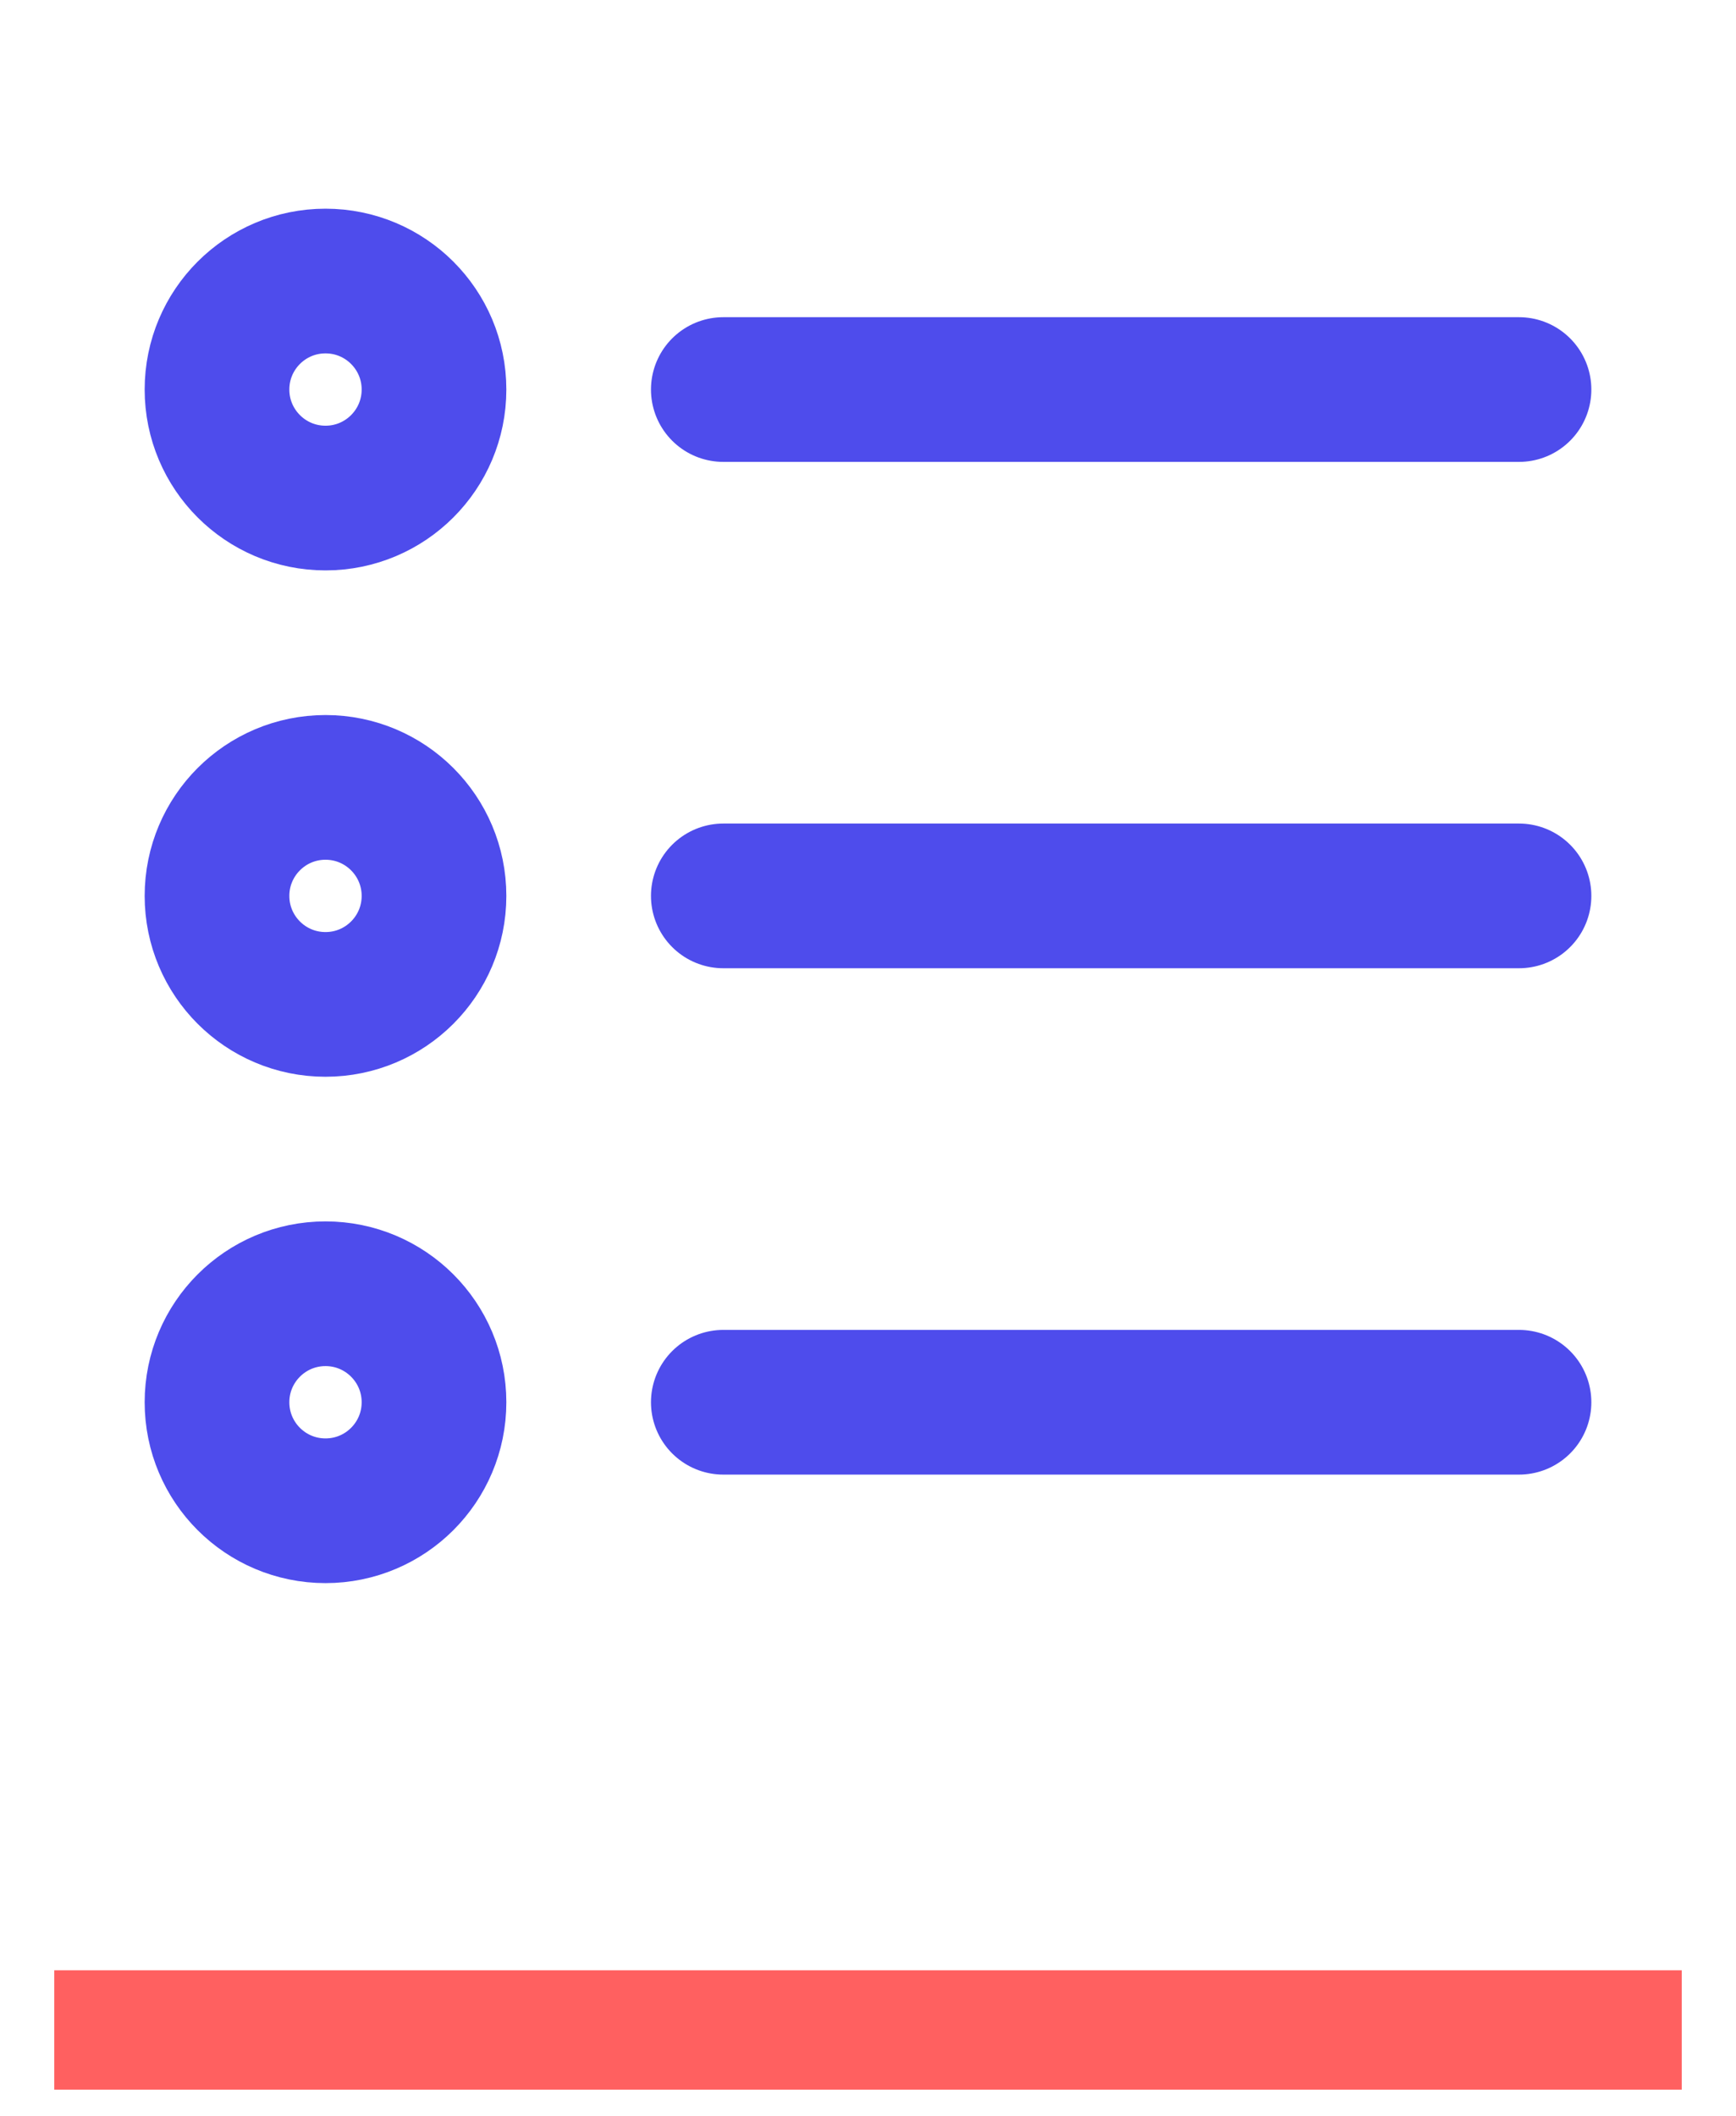
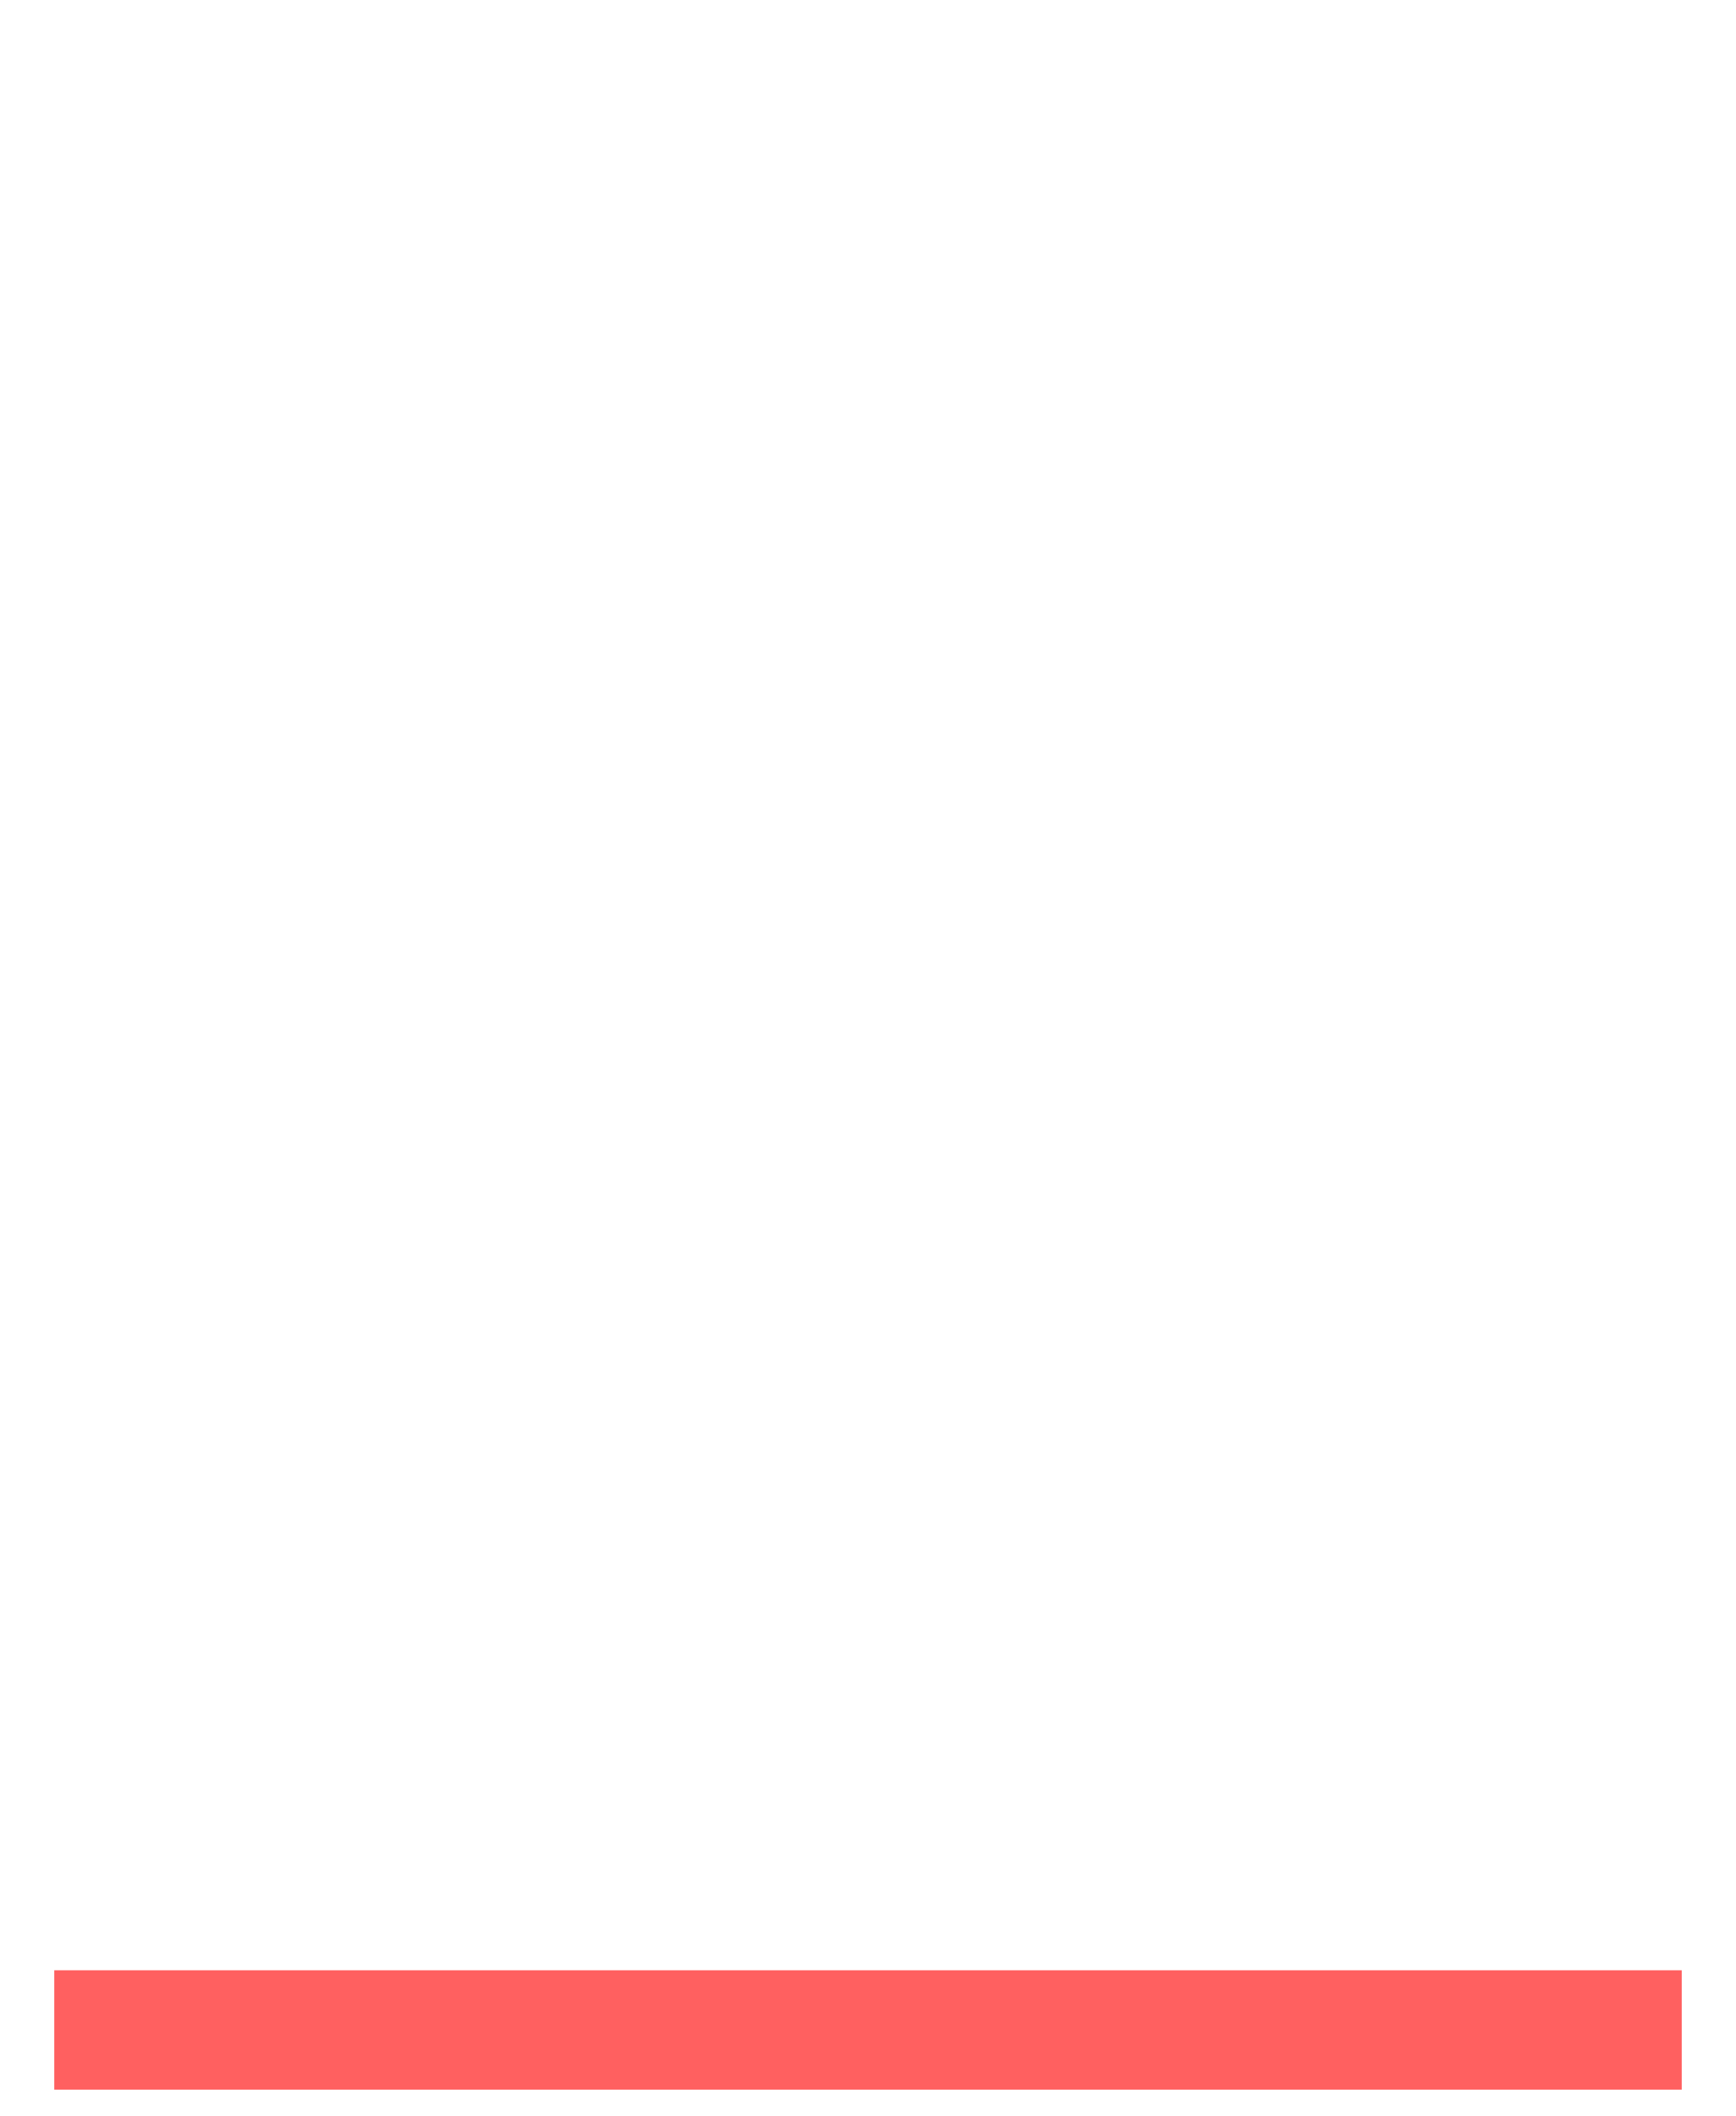
<svg xmlns="http://www.w3.org/2000/svg" width="32" height="39" viewBox="0 0 32 39" fill="none">
-   <path d="M28 7.18L13.333 7.18M28 25.846L13.333 25.846M28 16.513L13.333 16.513M8 7.18C8 8.284 7.105 9.18 6 9.18C4.895 9.18 4 8.284 4 7.18C4 6.075 4.895 5.18 6 5.18C7.105 5.18 8 6.075 8 7.18ZM8 25.846C8 26.951 7.105 27.846 6 27.846C4.895 27.846 4 26.951 4 25.846C4 24.742 4.895 23.846 6 23.846C7.105 23.846 8 24.742 8 25.846ZM8 16.513C8 17.618 7.105 18.513 6 18.513C4.895 18.513 4 17.618 4 16.513C4 15.409 4.895 14.513 6 14.513C7.105 14.513 8 15.409 8 16.513Z" stroke="#4E4CEC" stroke-width="2.667" stroke-linecap="round" stroke-linejoin="round" />
  <line x1="1" y1="37.416" x2="31" y2="37.416" stroke="#FF6060" stroke-width="2.2" />
</svg>